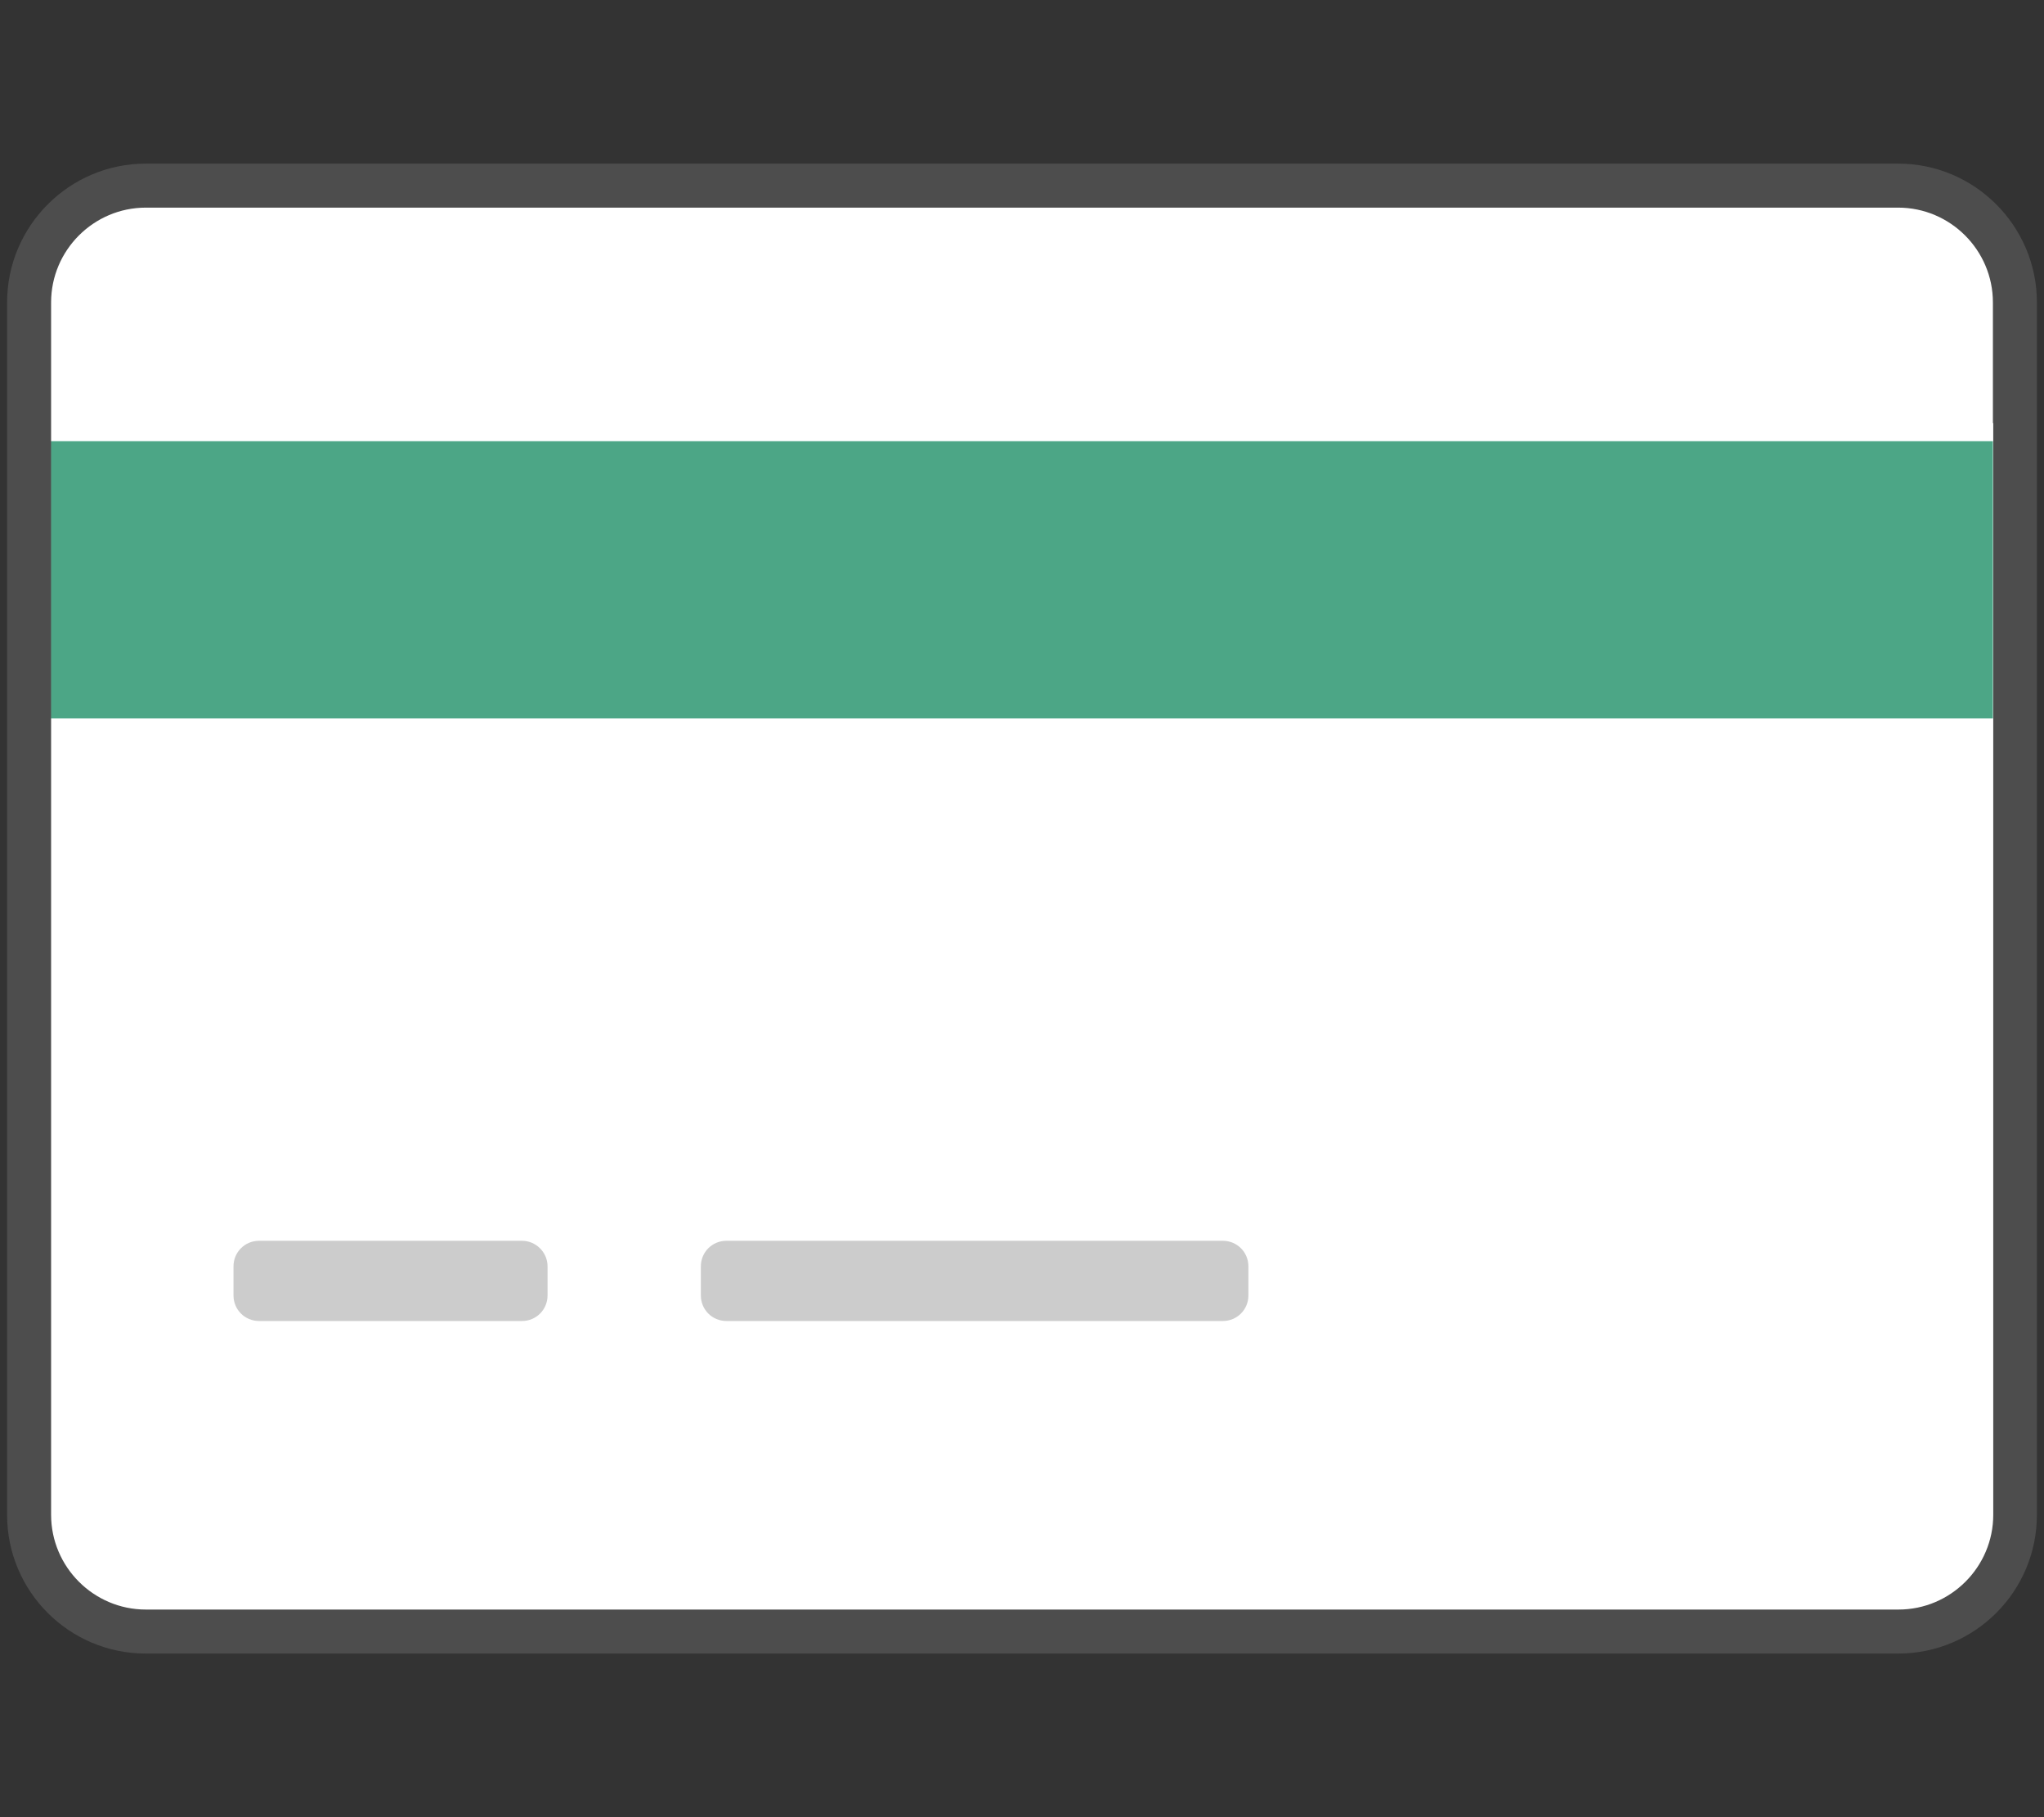
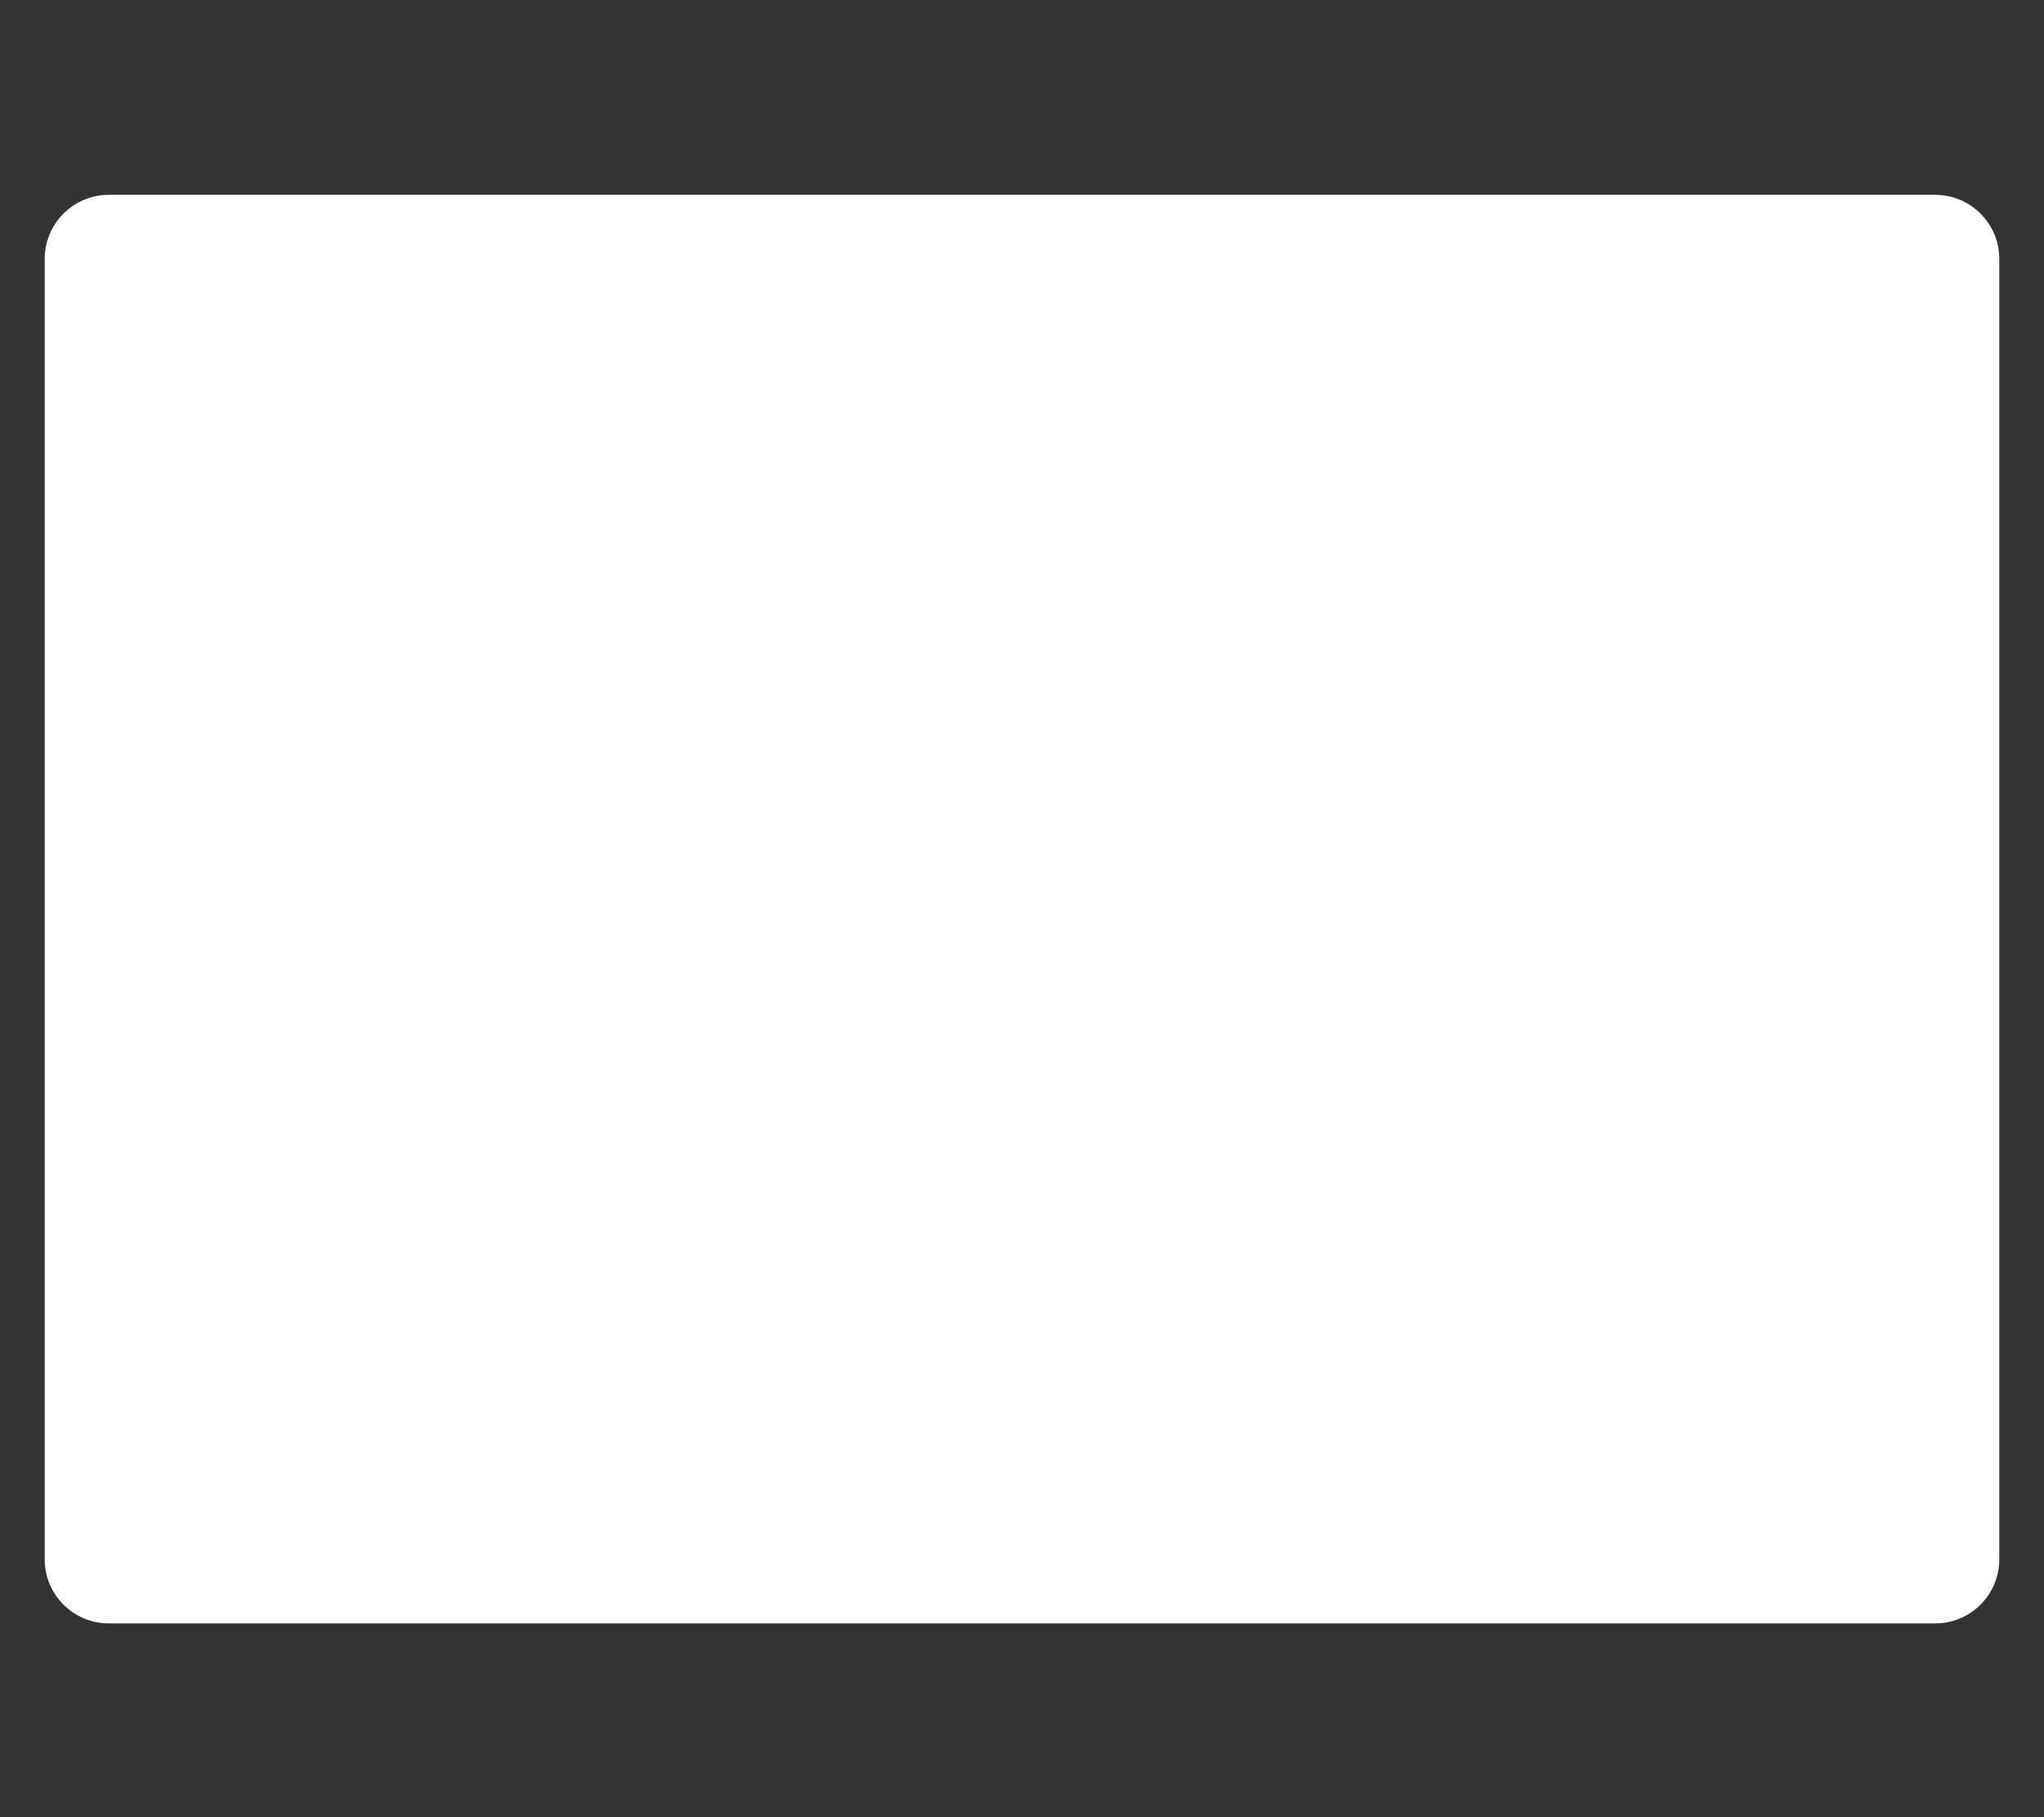
<svg xmlns="http://www.w3.org/2000/svg" version="1.1" id="Layer_1" x="0px" y="0px" viewBox="0 0 576 512" style="enable-background:new 0 0 576 512;" xml:space="preserve">
  <rect x="0" y="0" width="576" height="512" fill="#333333" stroke="none" />
  <style type="text/css">
	.st0{fill:#FFFFFF;}
	.st1{fill:#4CA686;}
	.st2{fill:#4D4D4D;}
	.st3{fill:#CCCCCC;}
</style>
  <path class="st0" d="M545.4,457.4H30.6c-9.9,0-18-8.1-18-18V72.9c0-9.9,8.1-18,18-18h514.8c9.9,0,18,8.1,18,18v366.5  C563.4,449.3,555.3,457.4,545.4,457.4z" />
  <g>
-     <path class="st0" d="M534.9,58.5H41.1c-14.7,0-26.7,12-26.7,26.7v34v15.4V224v9.4v193.4c0,14.7,12,26.7,26.7,26.7h493.8   c14.7,0,26.7-12,26.7-26.7V233.4V224v-89.4v-15.4v-34C561.7,70.5,549.7,58.5,534.9,58.5z" />
-     <rect x="14.3" y="124.3" class="st1" width="547.3" height="78.1" />
    <g>
-       <path class="st2" d="M534.9,46.1H41.1C19.5,46.1,2,63.7,2,85.2v341.6c0,21.6,17.5,39.1,39.1,39.1h493.8    c21.6,0,39.1-17.5,39.1-39.1V85.2C574,63.7,556.5,46.1,534.9,46.1z M561.7,119.2v15.4V224v9.4v193.4c0,14.7-12,26.7-26.7,26.7    H41.1c-14.7,0-26.7-12-26.7-26.7V233.4V224v-89.4v-15.4v-34c0-14.7,12-26.7,26.7-26.7h493.8c14.7,0,26.7,12,26.7,26.7v34H561.7z" />
-     </g>
-     <path class="st3" d="M147.1,349.6H73c-4,0-7.2,3.2-7.2,7.2v8.2c0,4,3.2,7.2,7.2,7.2h74.1c4,0,7.2-3.2,7.2-7.2v-8.2   C154.3,352.8,151,349.6,147.1,349.6z" />
-     <path class="st3" d="M344.6,349.6H204.7c-4,0-7.2,3.2-7.2,7.2v8.2c0,4,3.2,7.2,7.2,7.2h139.9c4,0,7.2-3.2,7.2-7.2v-8.2   C351.8,352.8,348.6,349.6,344.6,349.6z" />
+       </g>
  </g>
</svg>